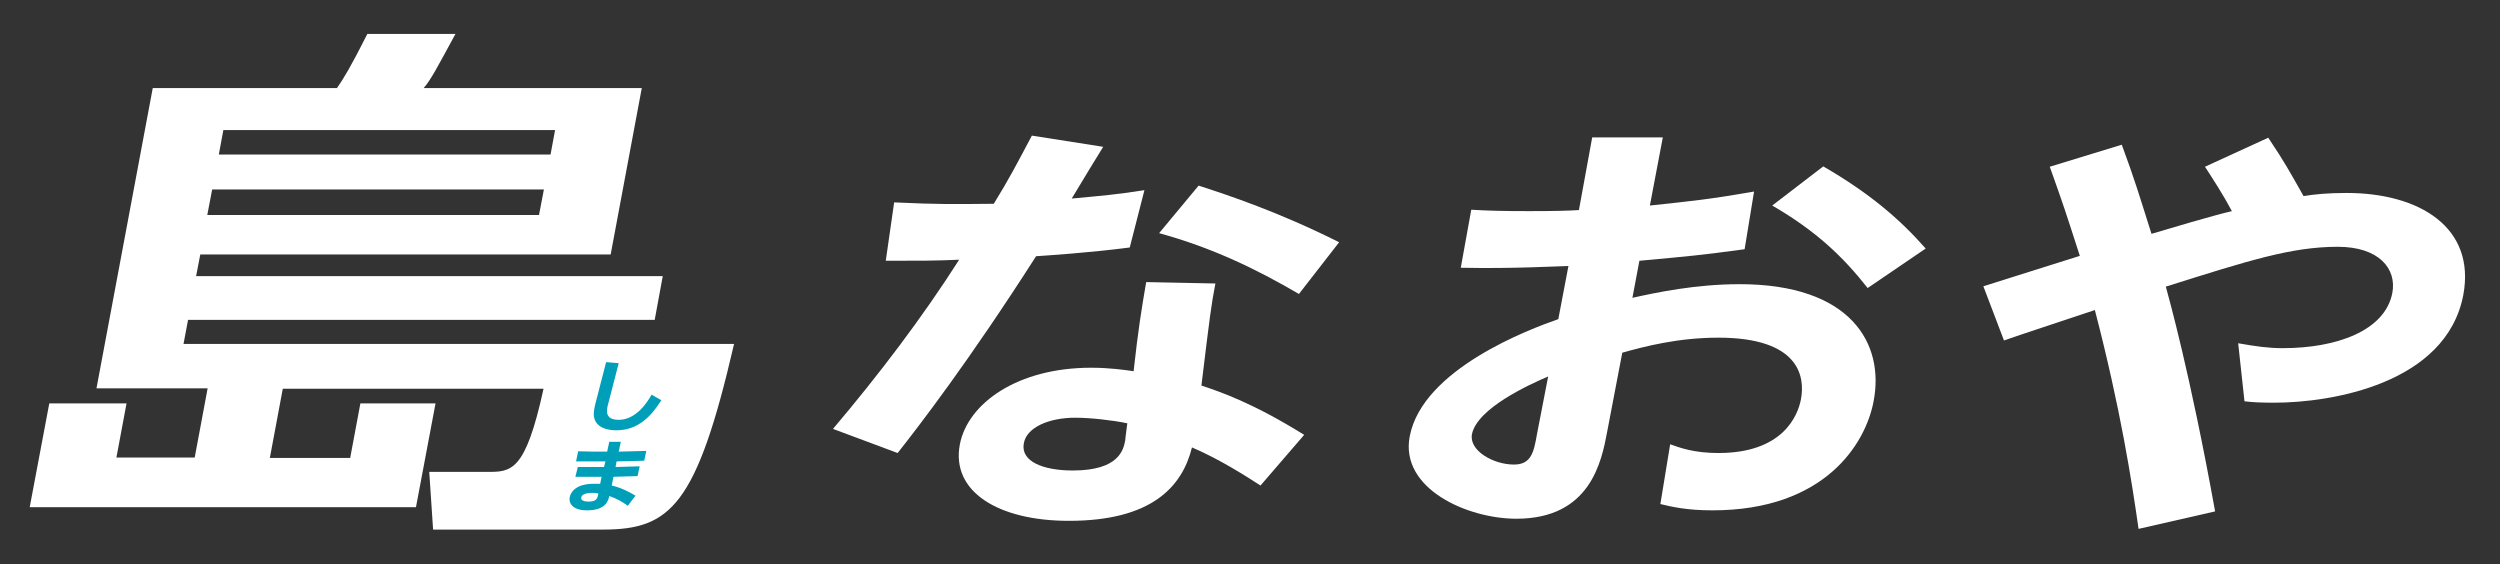
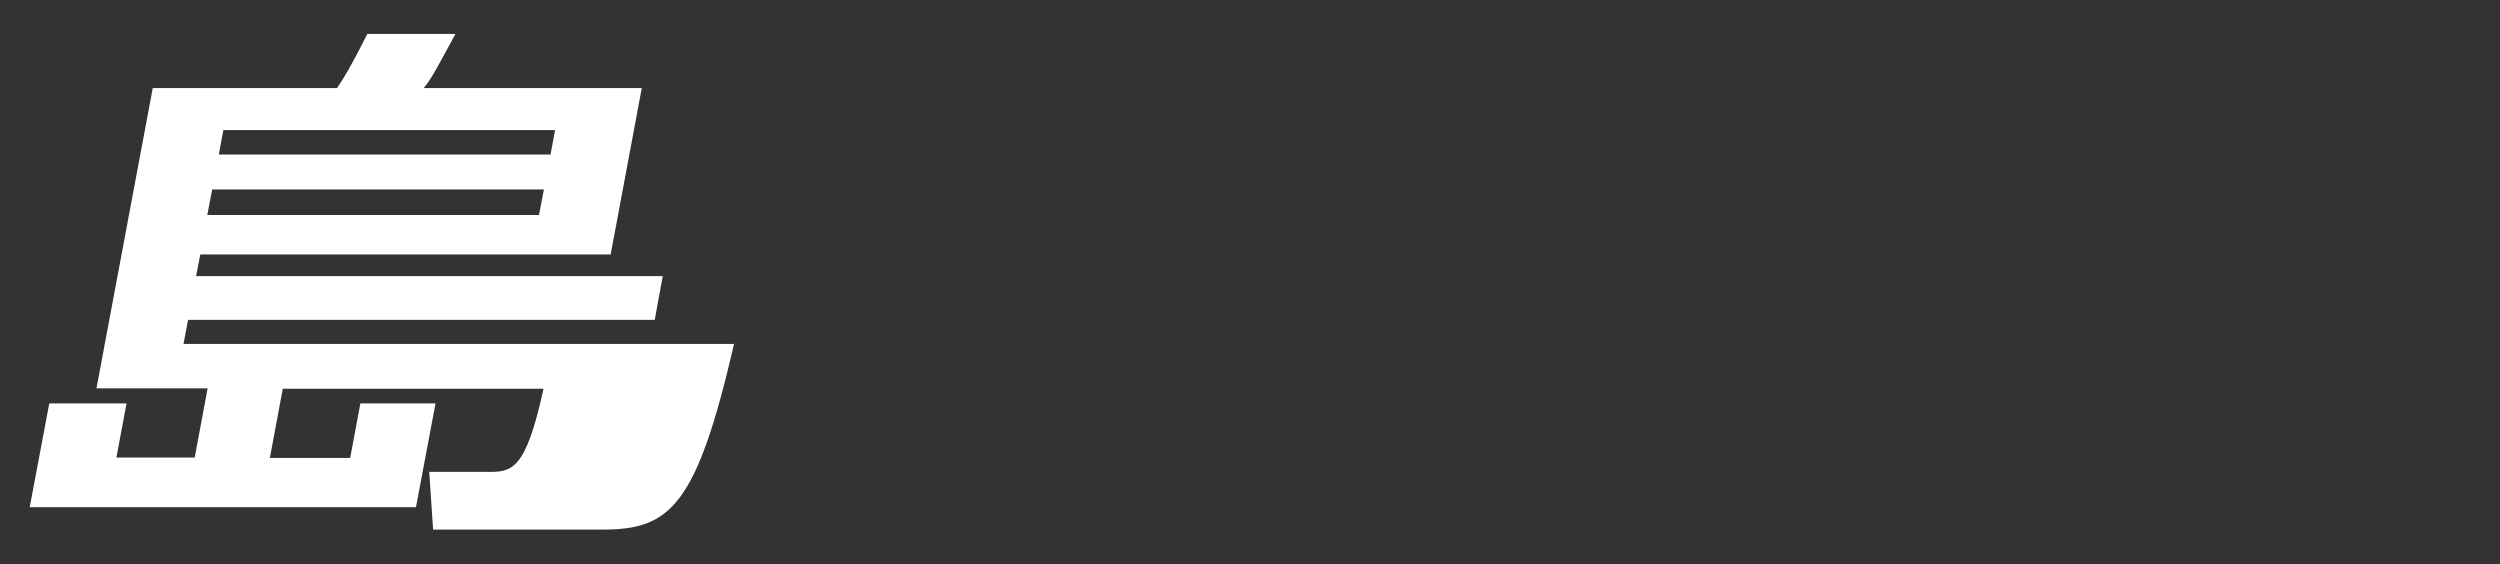
<svg xmlns="http://www.w3.org/2000/svg" version="1.1" id="レイヤー_1" x="0px" y="0px" viewBox="0 0 715.2 161.4" style="enable-background:new 0 0 715.2 161.4;" xml:space="preserve">
  <rect x="0" y="0" width="715.2" height="161.4" fill="#333333" stroke="none" />
  <style type="text/css">
	.st0{fill:#FFFFFF;}
	.st1{fill:#009FB9;}
</style>
-   <path class="st0" d="M315.6,42c-1.4,2.3-6.1,9.9-9,14.8c8.5-0.8,12.5-1.1,20.8-2.4l-4.2,16.4c-11.4,1.5-23.9,2.3-26.8,2.5  c-19.3,30.2-33.7,48.8-39.6,56.3l-18.5-6.9c13.2-15.6,25.5-31.8,36.1-48.4c-6.9,0.3-10.6,0.3-21,0.3l2.4-16.7  c13.1,0.6,16.3,0.5,28.5,0.4c4.5-7.3,6.7-11.6,10.9-19.5L315.6,42z M360.6,138.9c-3.7-2.4-11.6-7.5-19.6-10.9  c-2.8,11.3-11.6,21-35.2,21c-20.3,0-33.8-8.4-31.2-21.9c2.3-11.8,16.6-21.9,37.5-21.9c5.3,0,9.5,0.6,12.2,1  c1.3-11.7,2.2-17.4,3.6-25.5l19.8,0.4c-1.2,6.3-1.5,8.6-4,29.2c5.4,1.8,14.6,4.9,29.4,14.1L360.6,138.9z M307.6,119.5  c-7.6,0-13.9,2.8-14.7,7.3c-1,5.2,5.5,7.8,14,7.8c13.3,0,14.5-6,15-8.6c0.1-0.8,0.1-1.3,0.6-4.9  C318.2,120.2,311.9,119.5,307.6,119.5 M342.9,53.1c8.6,2.8,22.6,7.4,40.2,16.2l-11.5,14.8c-12.3-7.2-25-13.3-40-17.4L342.9,53.1z" />
-   <path class="st0" d="M455.5,39.3h20.2L472,58.8c12.2-1.3,17.2-1.8,29.8-4l-2.7,16.5c-13.4,1.8-14.9,1.9-30.1,3.3l-2,10.6  c6.8-1.5,18-3.9,30.7-3.9c31.7,0,41.5,16.9,38.3,33.5c-2.3,12.2-14,31.2-46.1,31.2c-7.3,0-11.6-1-14.9-1.8l2.8-17.1  c2.8,1,6.8,2.5,13.8,2.5c18.5,0,22.7-10.7,23.6-15.3c1.3-6.7-0.6-17.7-23.6-17.7c-11.5,0-21.1,2.5-27.5,4.3l-4.3,22.5  c-1.6,8.6-4.8,25-26,25c-14,0-33.4-8.6-30.5-23.6c3.7-19.2,34.2-30.6,42.5-33.5l2.9-15.2c-4.2,0.1-15.8,0.8-30.8,0.5l3-16.6  c4.8,0.3,9.2,0.4,16.5,0.4c7.4,0,11.2-0.1,14.3-0.3L455.5,39.3z M442.9,107.7c-5.4,2.3-20.3,9.1-21.8,16.5c-0.9,4.7,6.1,8.7,12,8.7  c5,0,5.7-3.6,6.6-8.7L442.9,107.7z M521.6,47.6c13.3,7.7,21.9,15.1,29.3,23.5l-16.6,11.3c-7-8.9-14.7-16.3-27.3-23.6L521.6,47.6z" />
-   <path class="st0" d="M648.9,39.4c4.7,7,6.2,9.8,10.1,16.7c3-0.5,6.8-0.9,12.3-0.9c20.9,0,37,9.9,33.4,29.2  c-4.9,25.5-38,30.8-54,30.8c-3.7,0-6.2-0.1-8.6-0.4l-1.8-16.6c5.1,0.9,8.6,1.4,12.8,1.4c15.2,0,29.2-4.9,31.3-15.8  c1.3-6.9-3.8-13.2-15.6-13.2c-13.2,0-25.4,3.9-49.2,11.4c0.8,3,6.9,24.5,14.1,64.3l-21.9,5c-1.9-13.3-5.1-34.2-12.5-62.6  c-4.1,1.4-22.4,7.4-26,8.7l-5.9-15.5c4.3-1.4,23.6-7.4,27.6-8.7c-4.2-13-4.6-14.3-8.6-25.5l20.6-6.3c3.9,10.6,4.8,13.8,8.5,25.5  c5.4-1.6,17.4-5.2,23-6.5c-2.6-4.9-5.5-9.3-7.7-12.7L648.9,39.4z" />
  <path class="st0" d="M100.2,130.9l2.9-15.5h21.5l-5.6,29.7H8.5l5.6-29.7h22.1l-2.9,15.5h22.4l3.7-19.8H27.6l16.1-85.9h52.7  c2-2.9,3.9-6,8.7-15.5l25.2,0c-5,9.2-7,13.1-9.1,15.5h62.4l-8.9,47.6H57.3l-1.2,6.2h133.5l-2.3,12.5H53.8l-1.3,6.9H210  c-10.7,46.3-18.2,53.1-37.5,53.1h-48.6l-1.1-16.5h16.6c6.9,0,10.9,0,16.1-23.8H80.9l-3.7,19.8H100.2z M155.6,54.2H60.7l-1.4,7.3  h94.9L155.6,54.2z M158.8,37.2H63.9l-1.3,7h94.9L158.8,37.2z" />
-   <path class="st1" d="M177,103.9l-3,11.6c-0.5,1.8-1.1,4.6,3,4.6c4.5,0,7.7-4.1,9.4-7.2l2.8,1.6c-2.8,4.4-6.5,8.6-12.9,8.6  c-2.5,0-5.9-0.7-6.4-4c-0.1-0.8,0-1.8,0.4-3.5l3.1-12L177,103.9z" />
-   <path class="st1" d="M165.3,133.6c2.9,0,3,0,7.5,0l0.4-1.6c-3.9,0-4.4,0-8.4,0l0.6-2.9c3.3,0.1,3.8,0.1,8.3,0.1l0.6-2.8h3.3  l-0.6,2.8c4.1-0.1,4.6-0.1,7.9-0.2l-0.6,2.8c-4.3,0.1-4.4,0.1-7.9,0.2l-0.3,1.6c3.4-0.1,3.8-0.1,6.9-0.2l-0.6,2.8  c-2.9,0.1-3.3,0.1-6.9,0.2l-0.5,2.5c2.6,0.6,4.6,1.6,6.8,2.9l-2.2,2.9c-1.5-1.1-3-2-5.3-2.8c-0.3,1.4-1,4.1-6.4,4.1  c-3.8,0-5.3-1.8-4.9-3.8c0.2-1,1.3-3.9,7.2-3.8c0.7,0,1.1,0,1.5,0l0.4-2c-3.7,0-4.5,0-7.5,0L165.3,133.6z M169.5,141  c-0.5,0-3,0-3.2,1.3c-0.2,0.8,0.7,1.2,2,1.2c2.4,0,2.6-0.9,2.9-2.3C170.5,141,169.8,141,169.5,141" />
</svg>